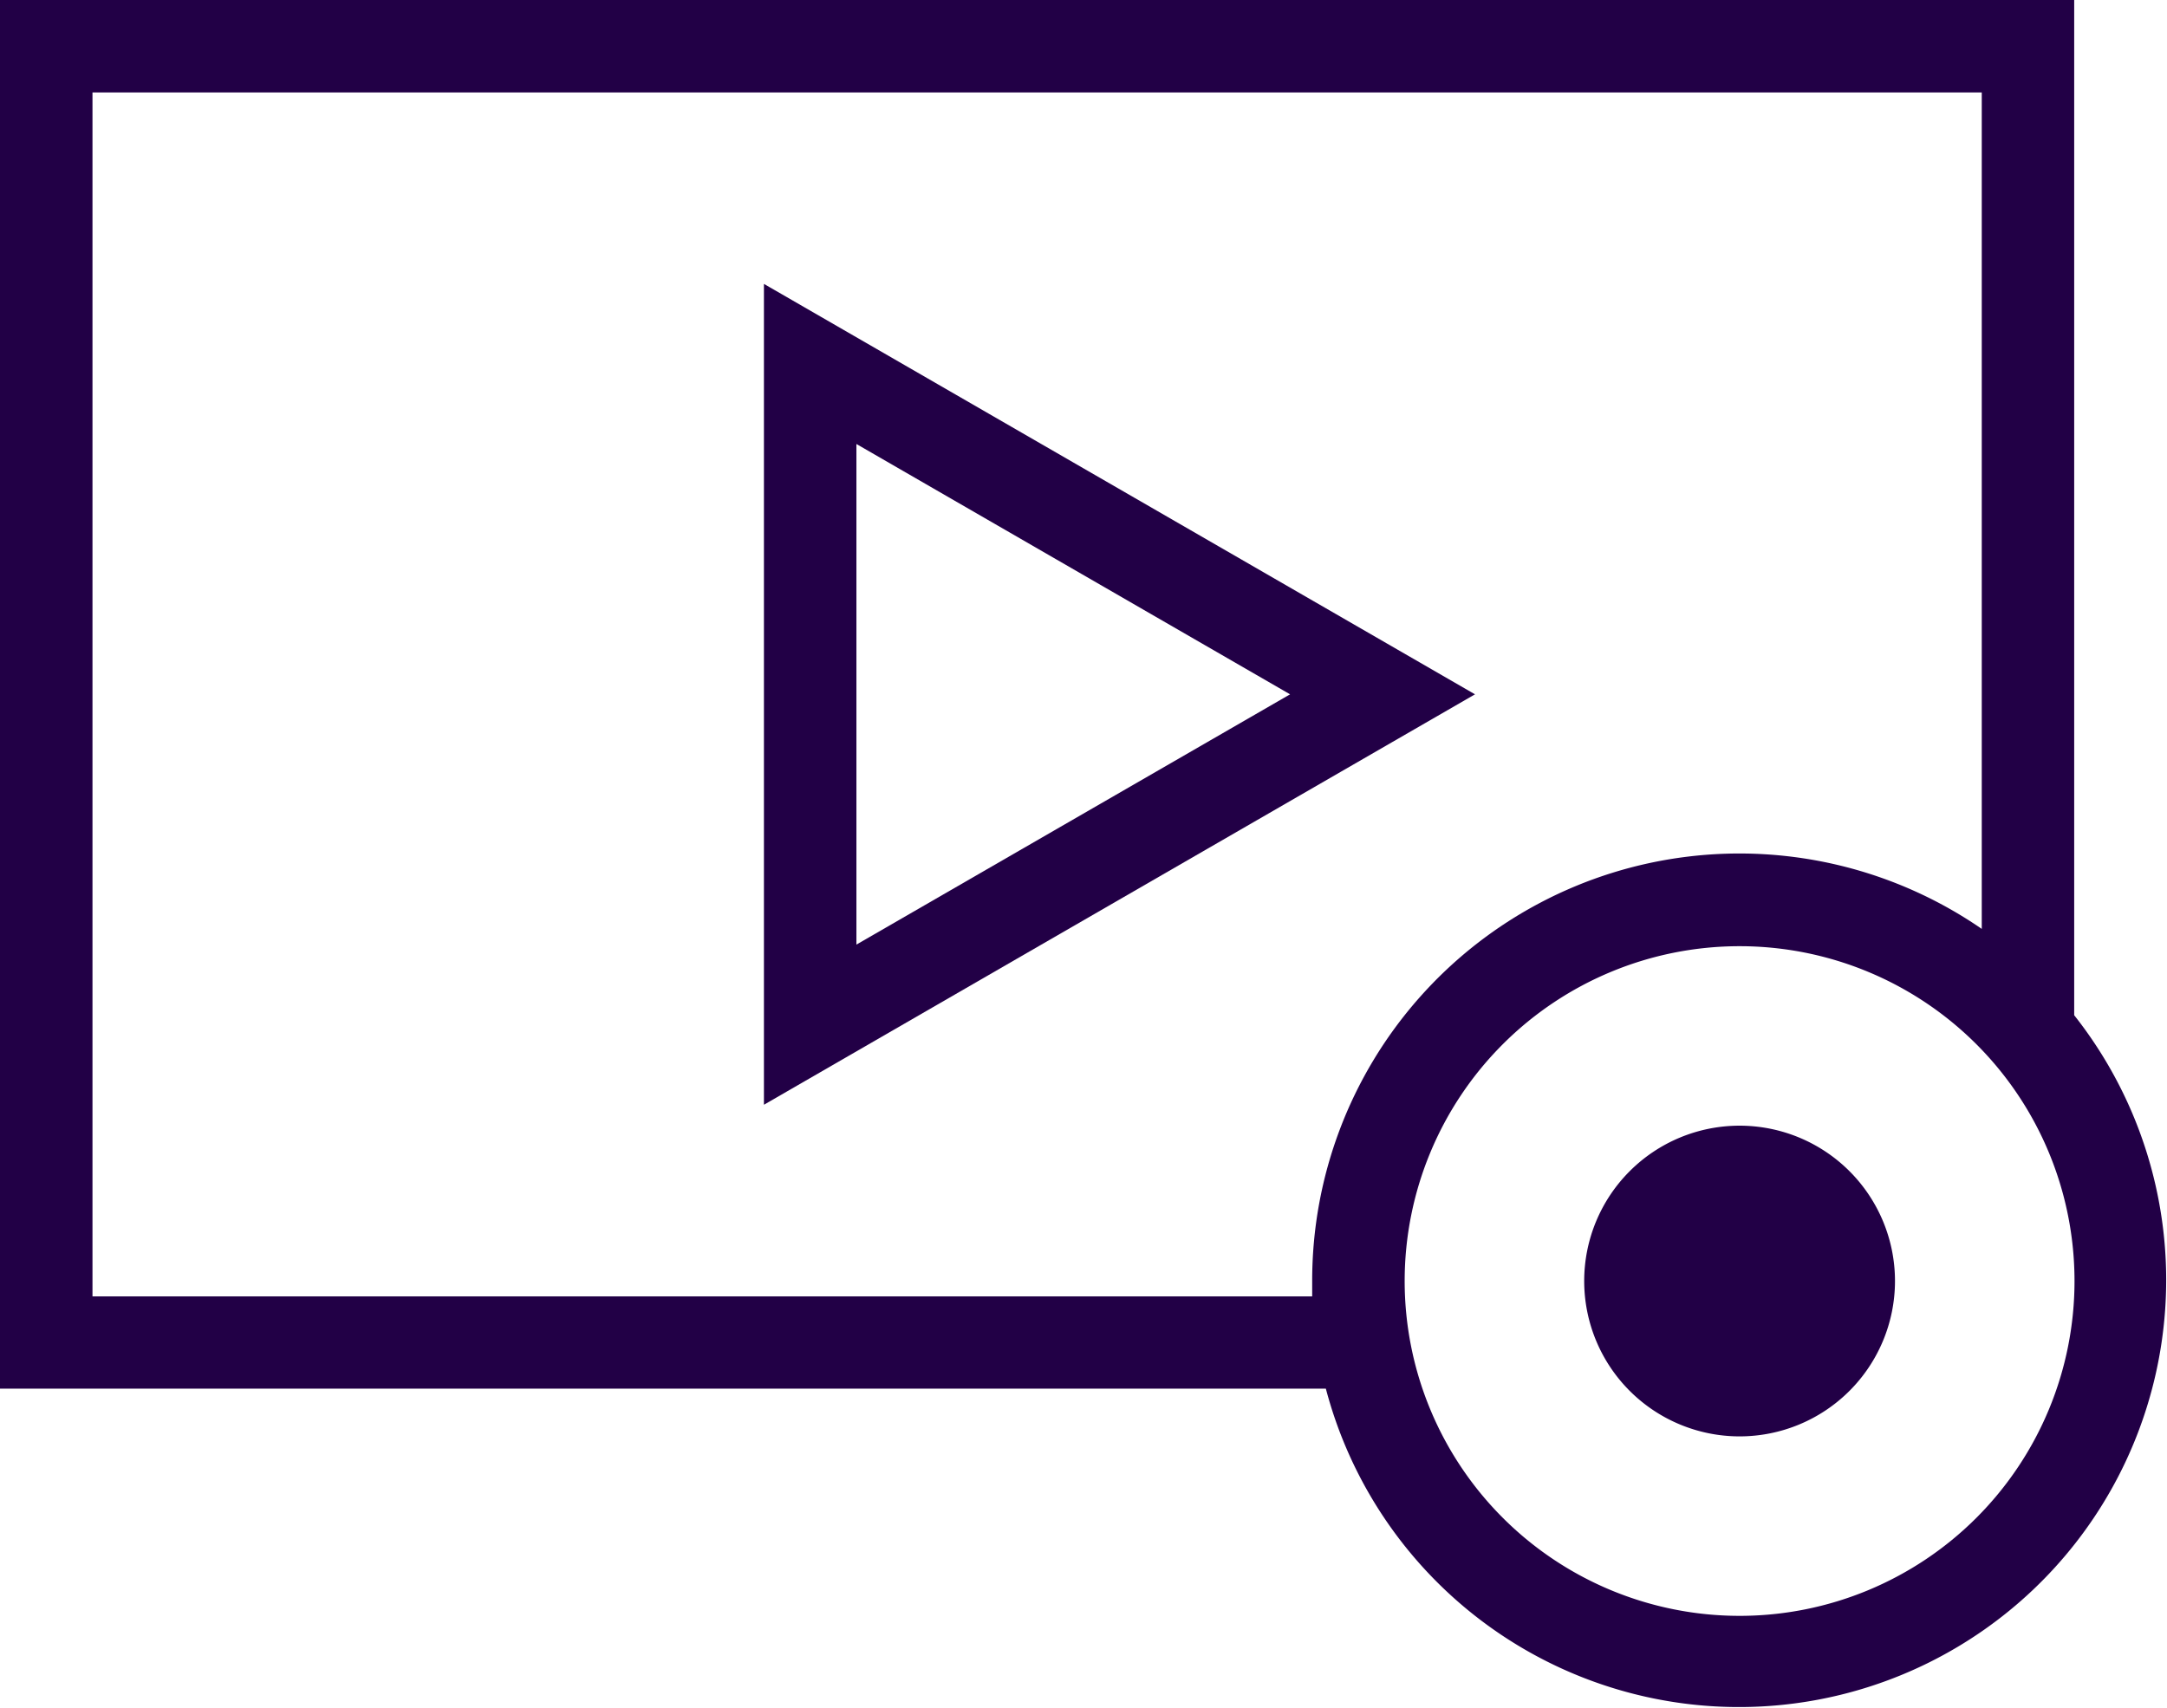
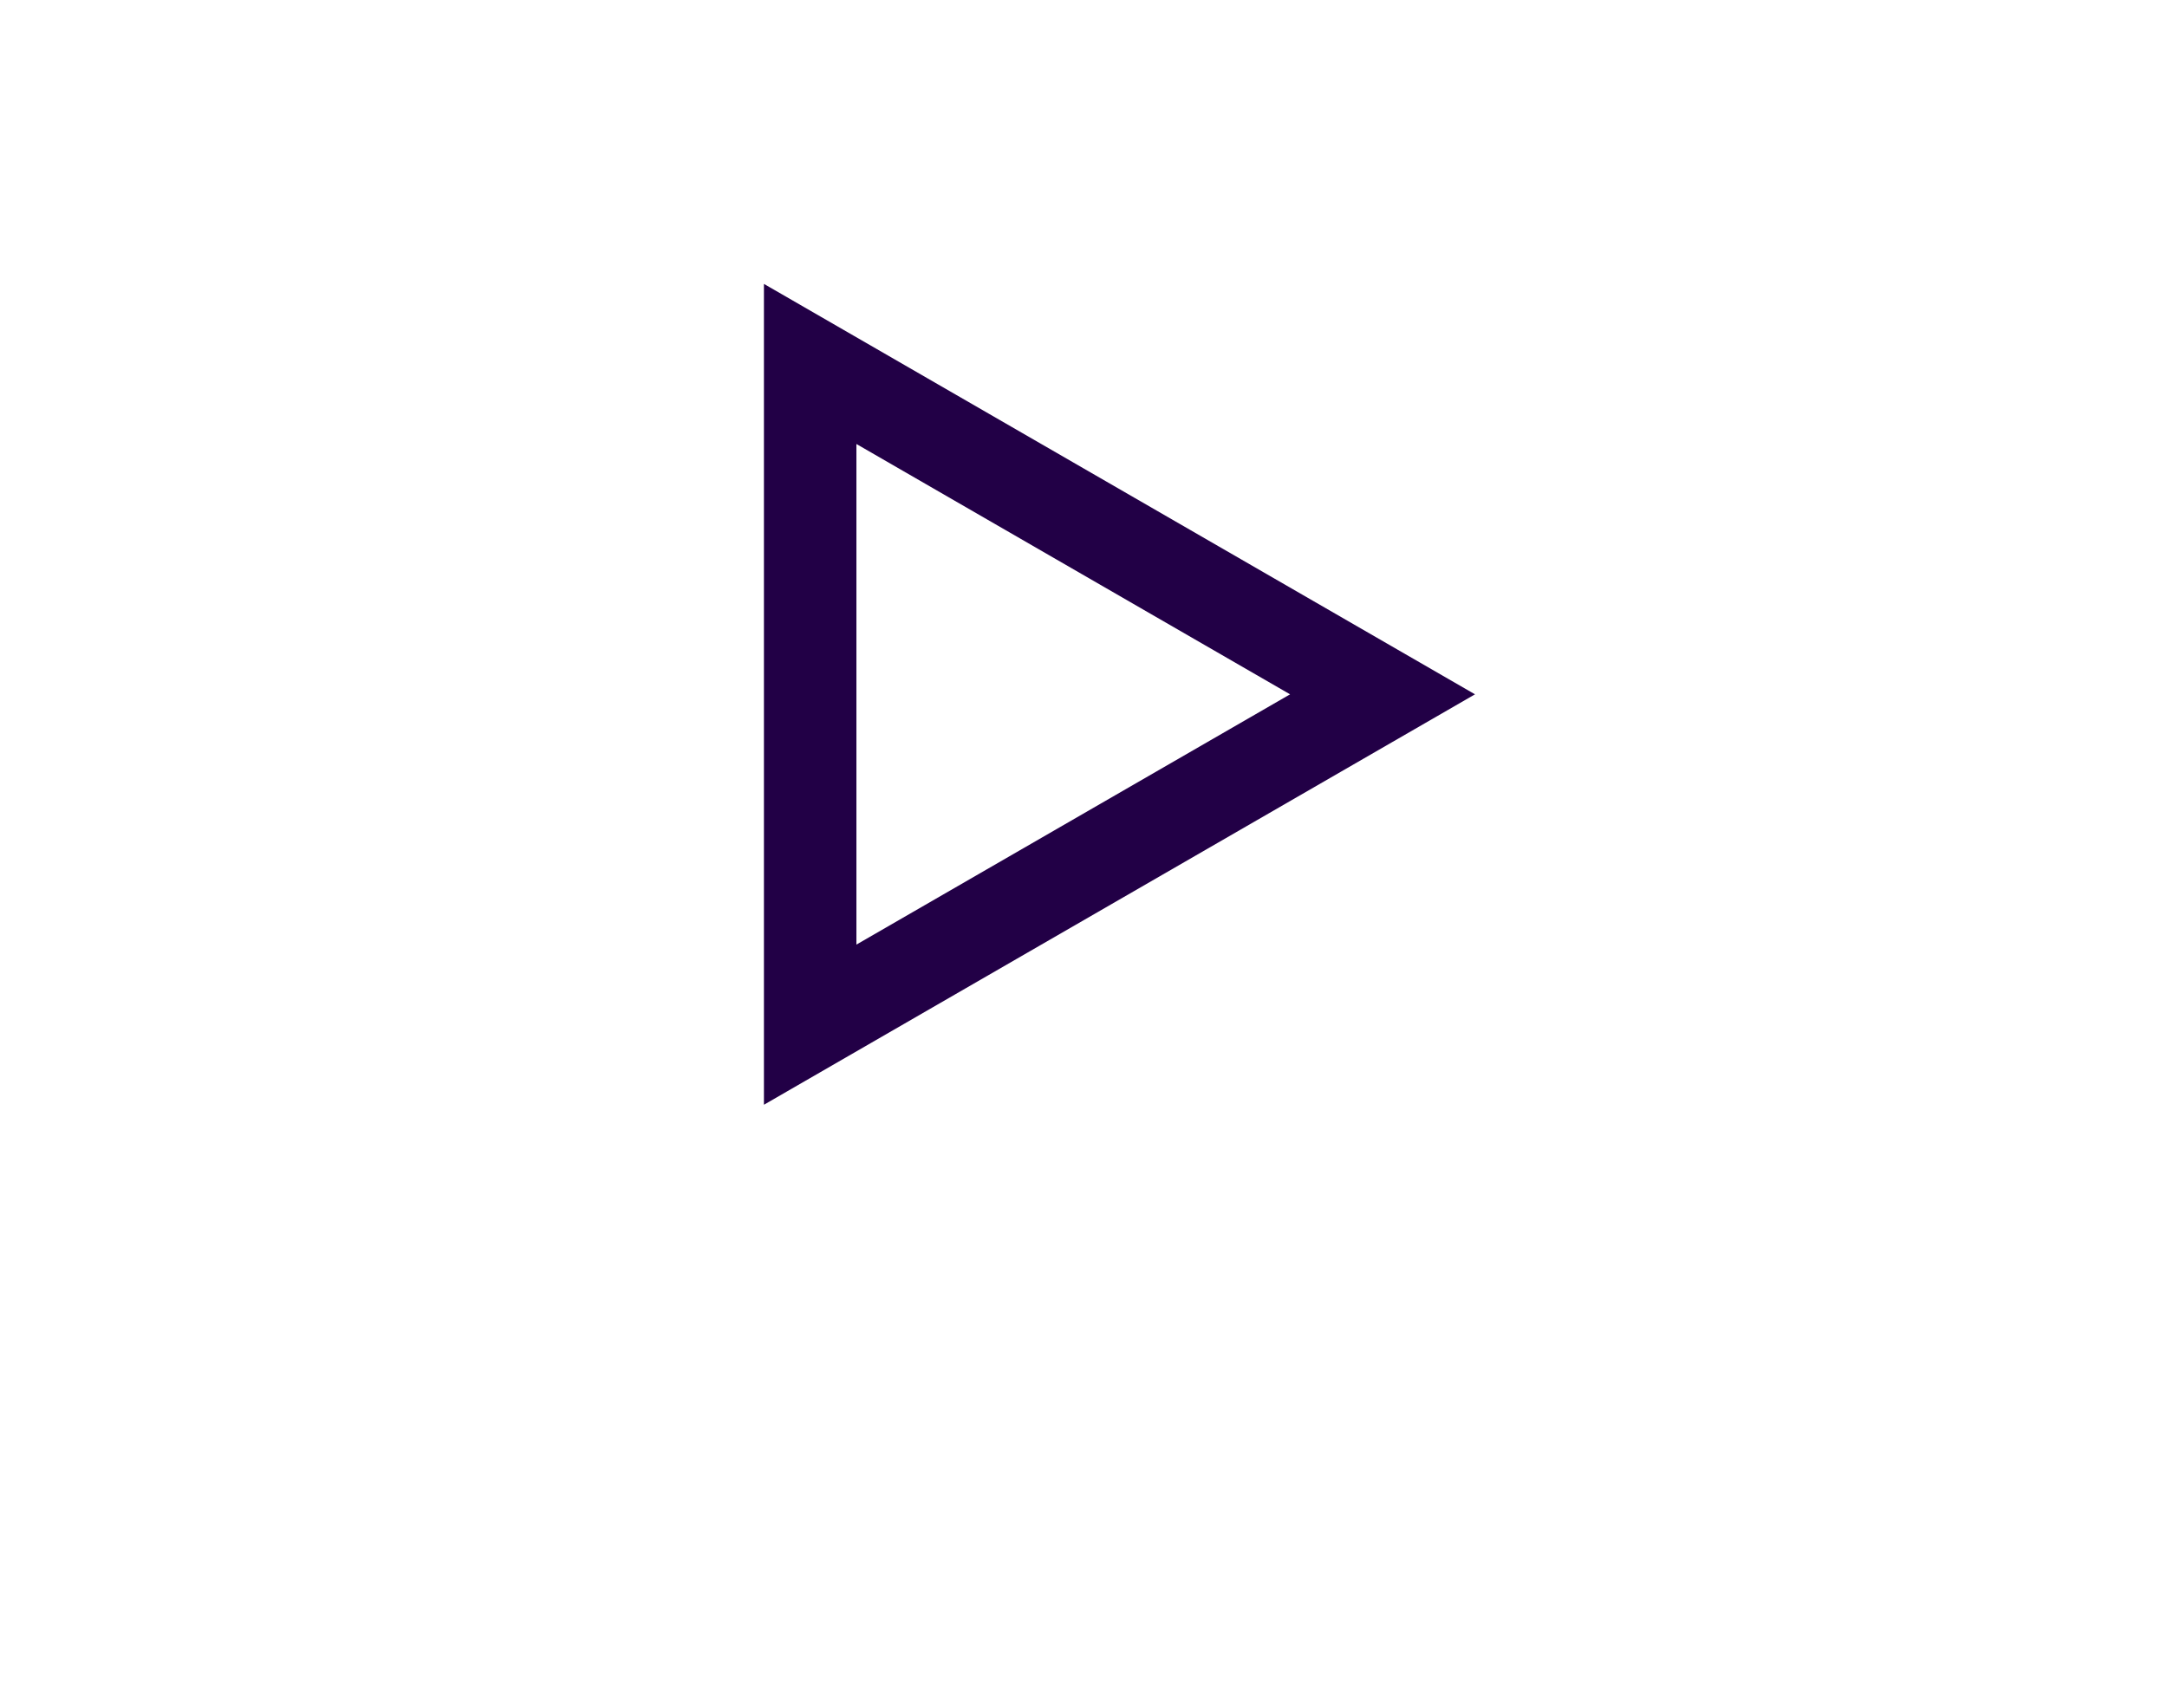
<svg xmlns="http://www.w3.org/2000/svg" id="Record_TV" data-name="Record TV" width="40.581" height="32" viewBox="0 0 40.581 32">
  <path id="Path_1528" data-name="Path 1528" d="M264.37,113.646V98.27l13.316,7.688Zm9.853-7.688-8.121-4.689v9.377Z" transform="translate(-250.064 -92.952)" fill="#220046" fill-rule="evenodd" />
-   <path id="Path_1529" data-name="Path 1529" d="M554.04,392.57a2.91,2.91,0,1,1-2.91-2.91A2.91,2.91,0,0,1,554.04,392.57Z" transform="translate(-518.553 -368.574)" fill="#220046" />
-   <path id="Path_1530" data-name="Path 1530" d="M38.843,0V19.017a8,8,0,1,1-14.014,6.995H0V0ZM37.112,1.732V17.4A8,8,0,0,0,24.573,24q0,.142,0,.284H1.732V1.732ZM32.577,17.724A6.272,6.272,0,1,0,38.849,24,6.272,6.272,0,0,0,32.577,17.724Z" fill="#220046" fill-rule="evenodd" />
</svg>